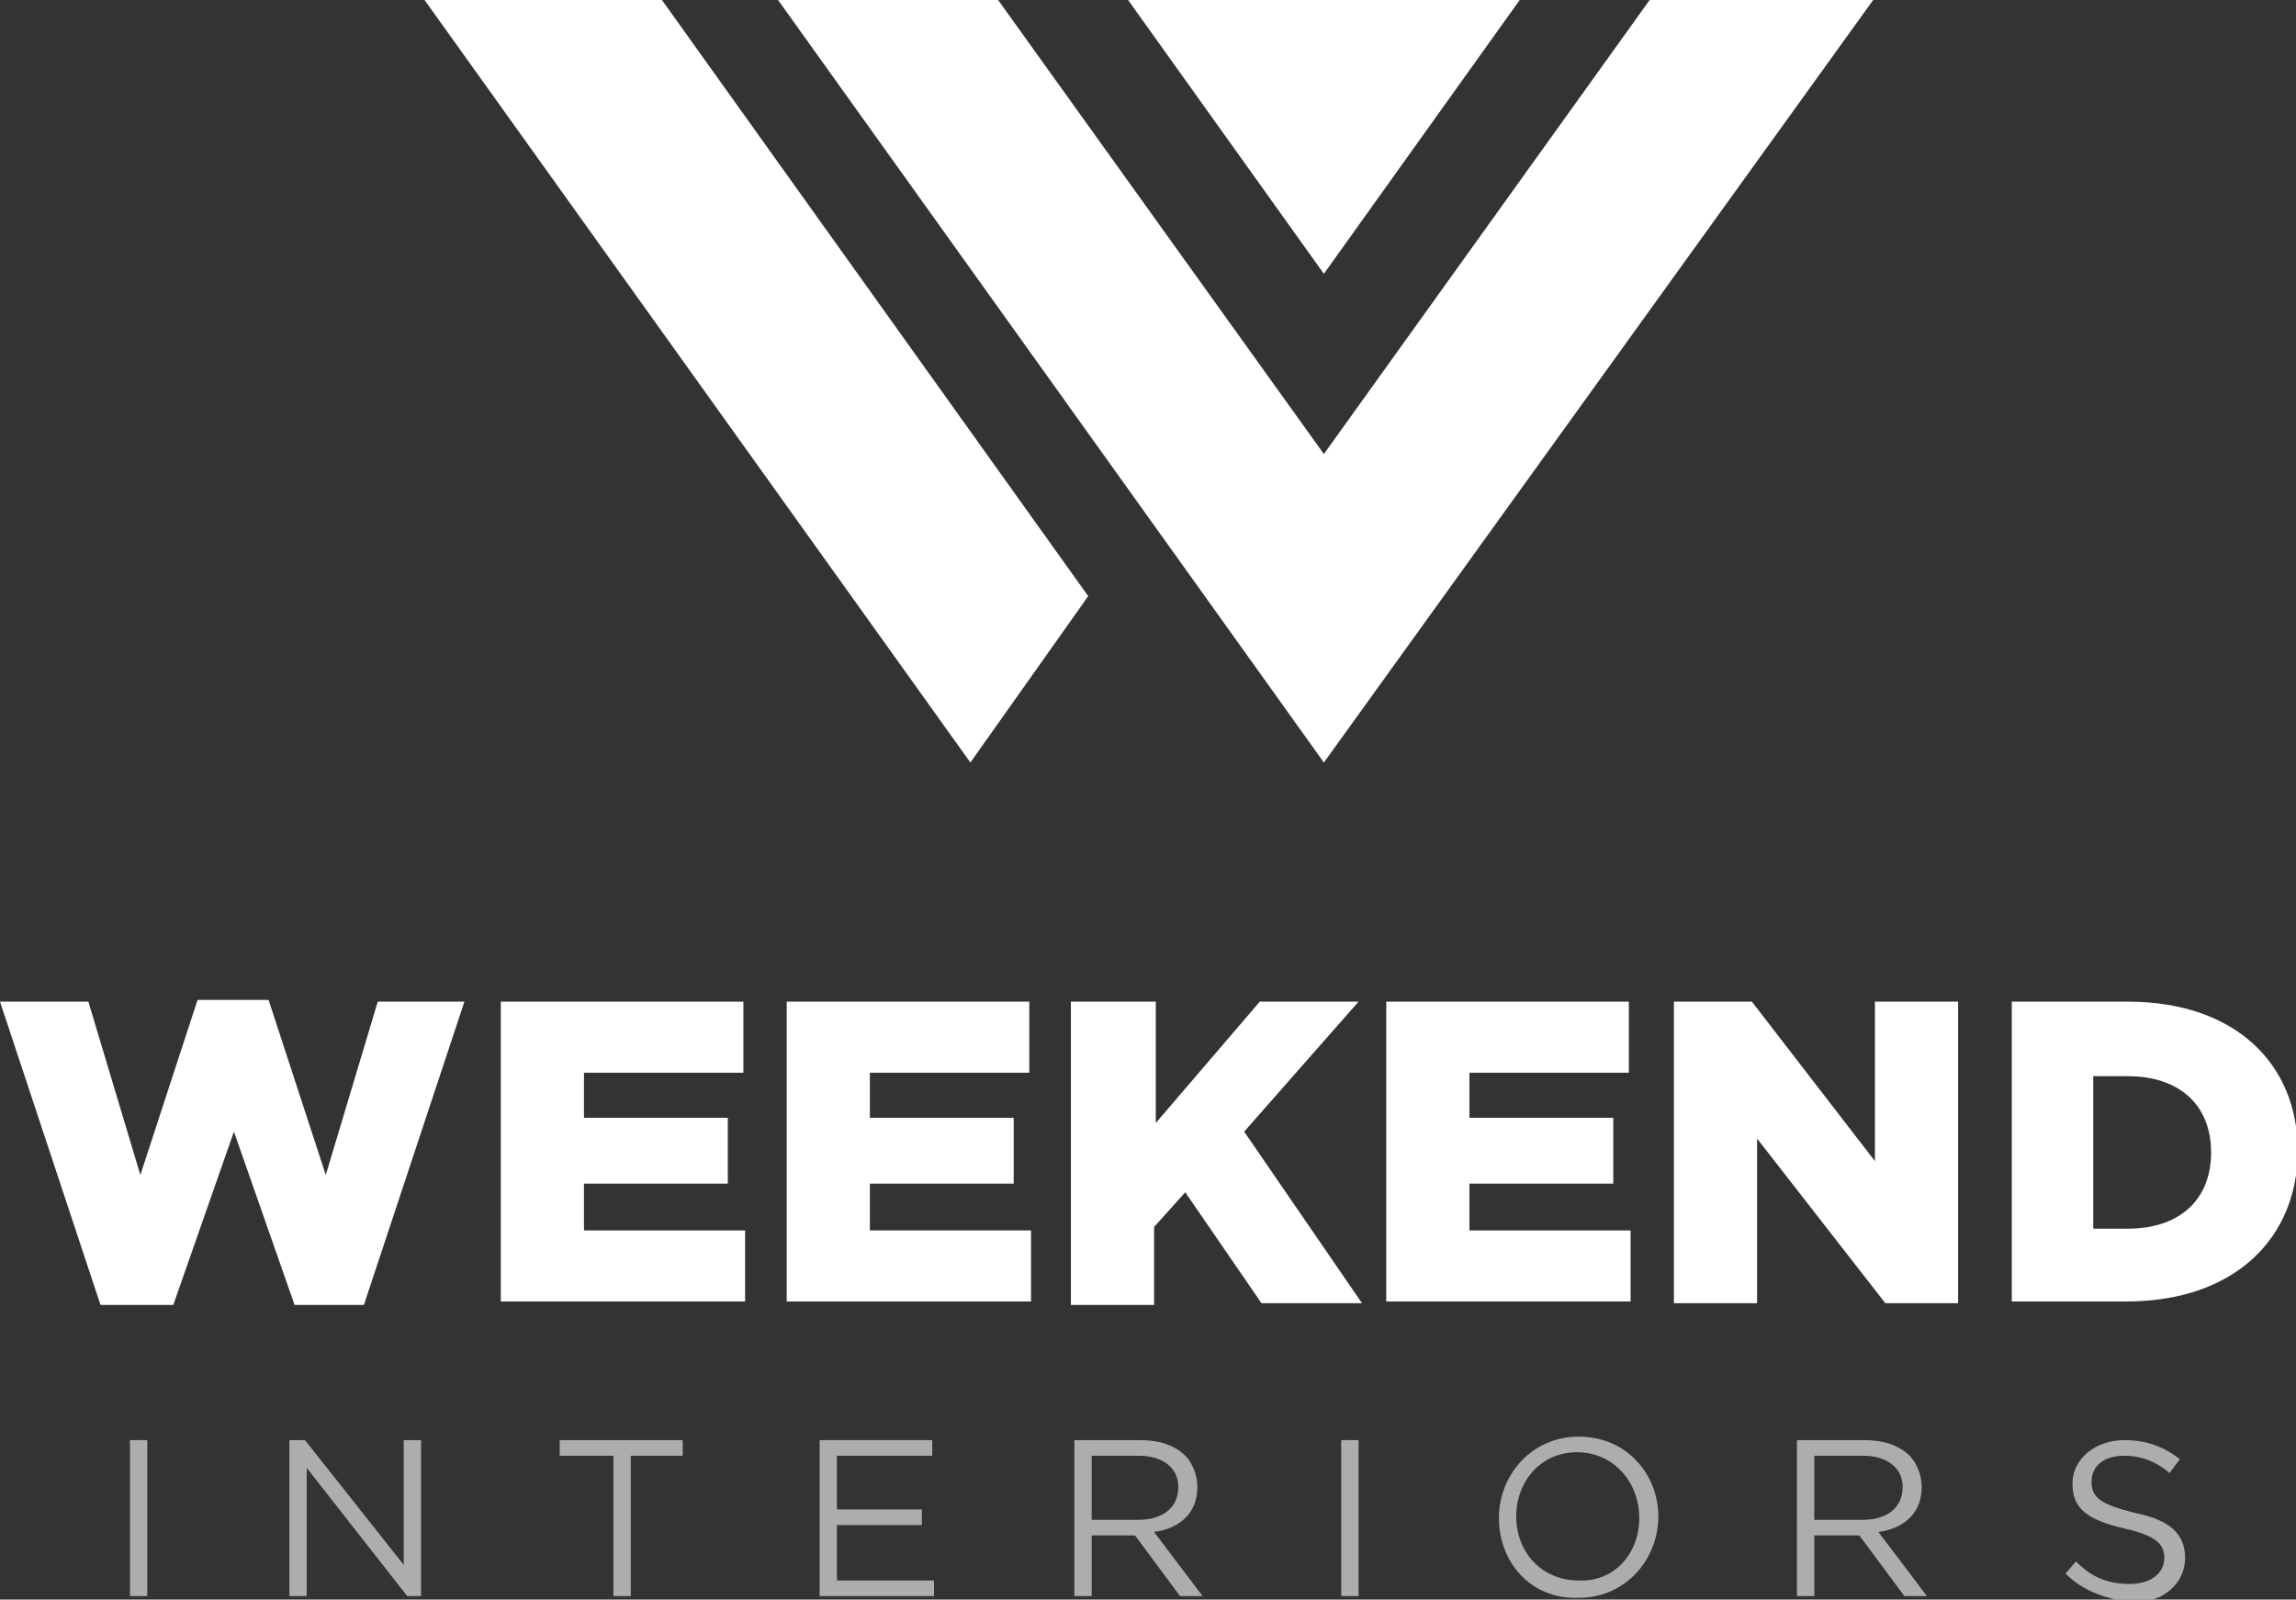
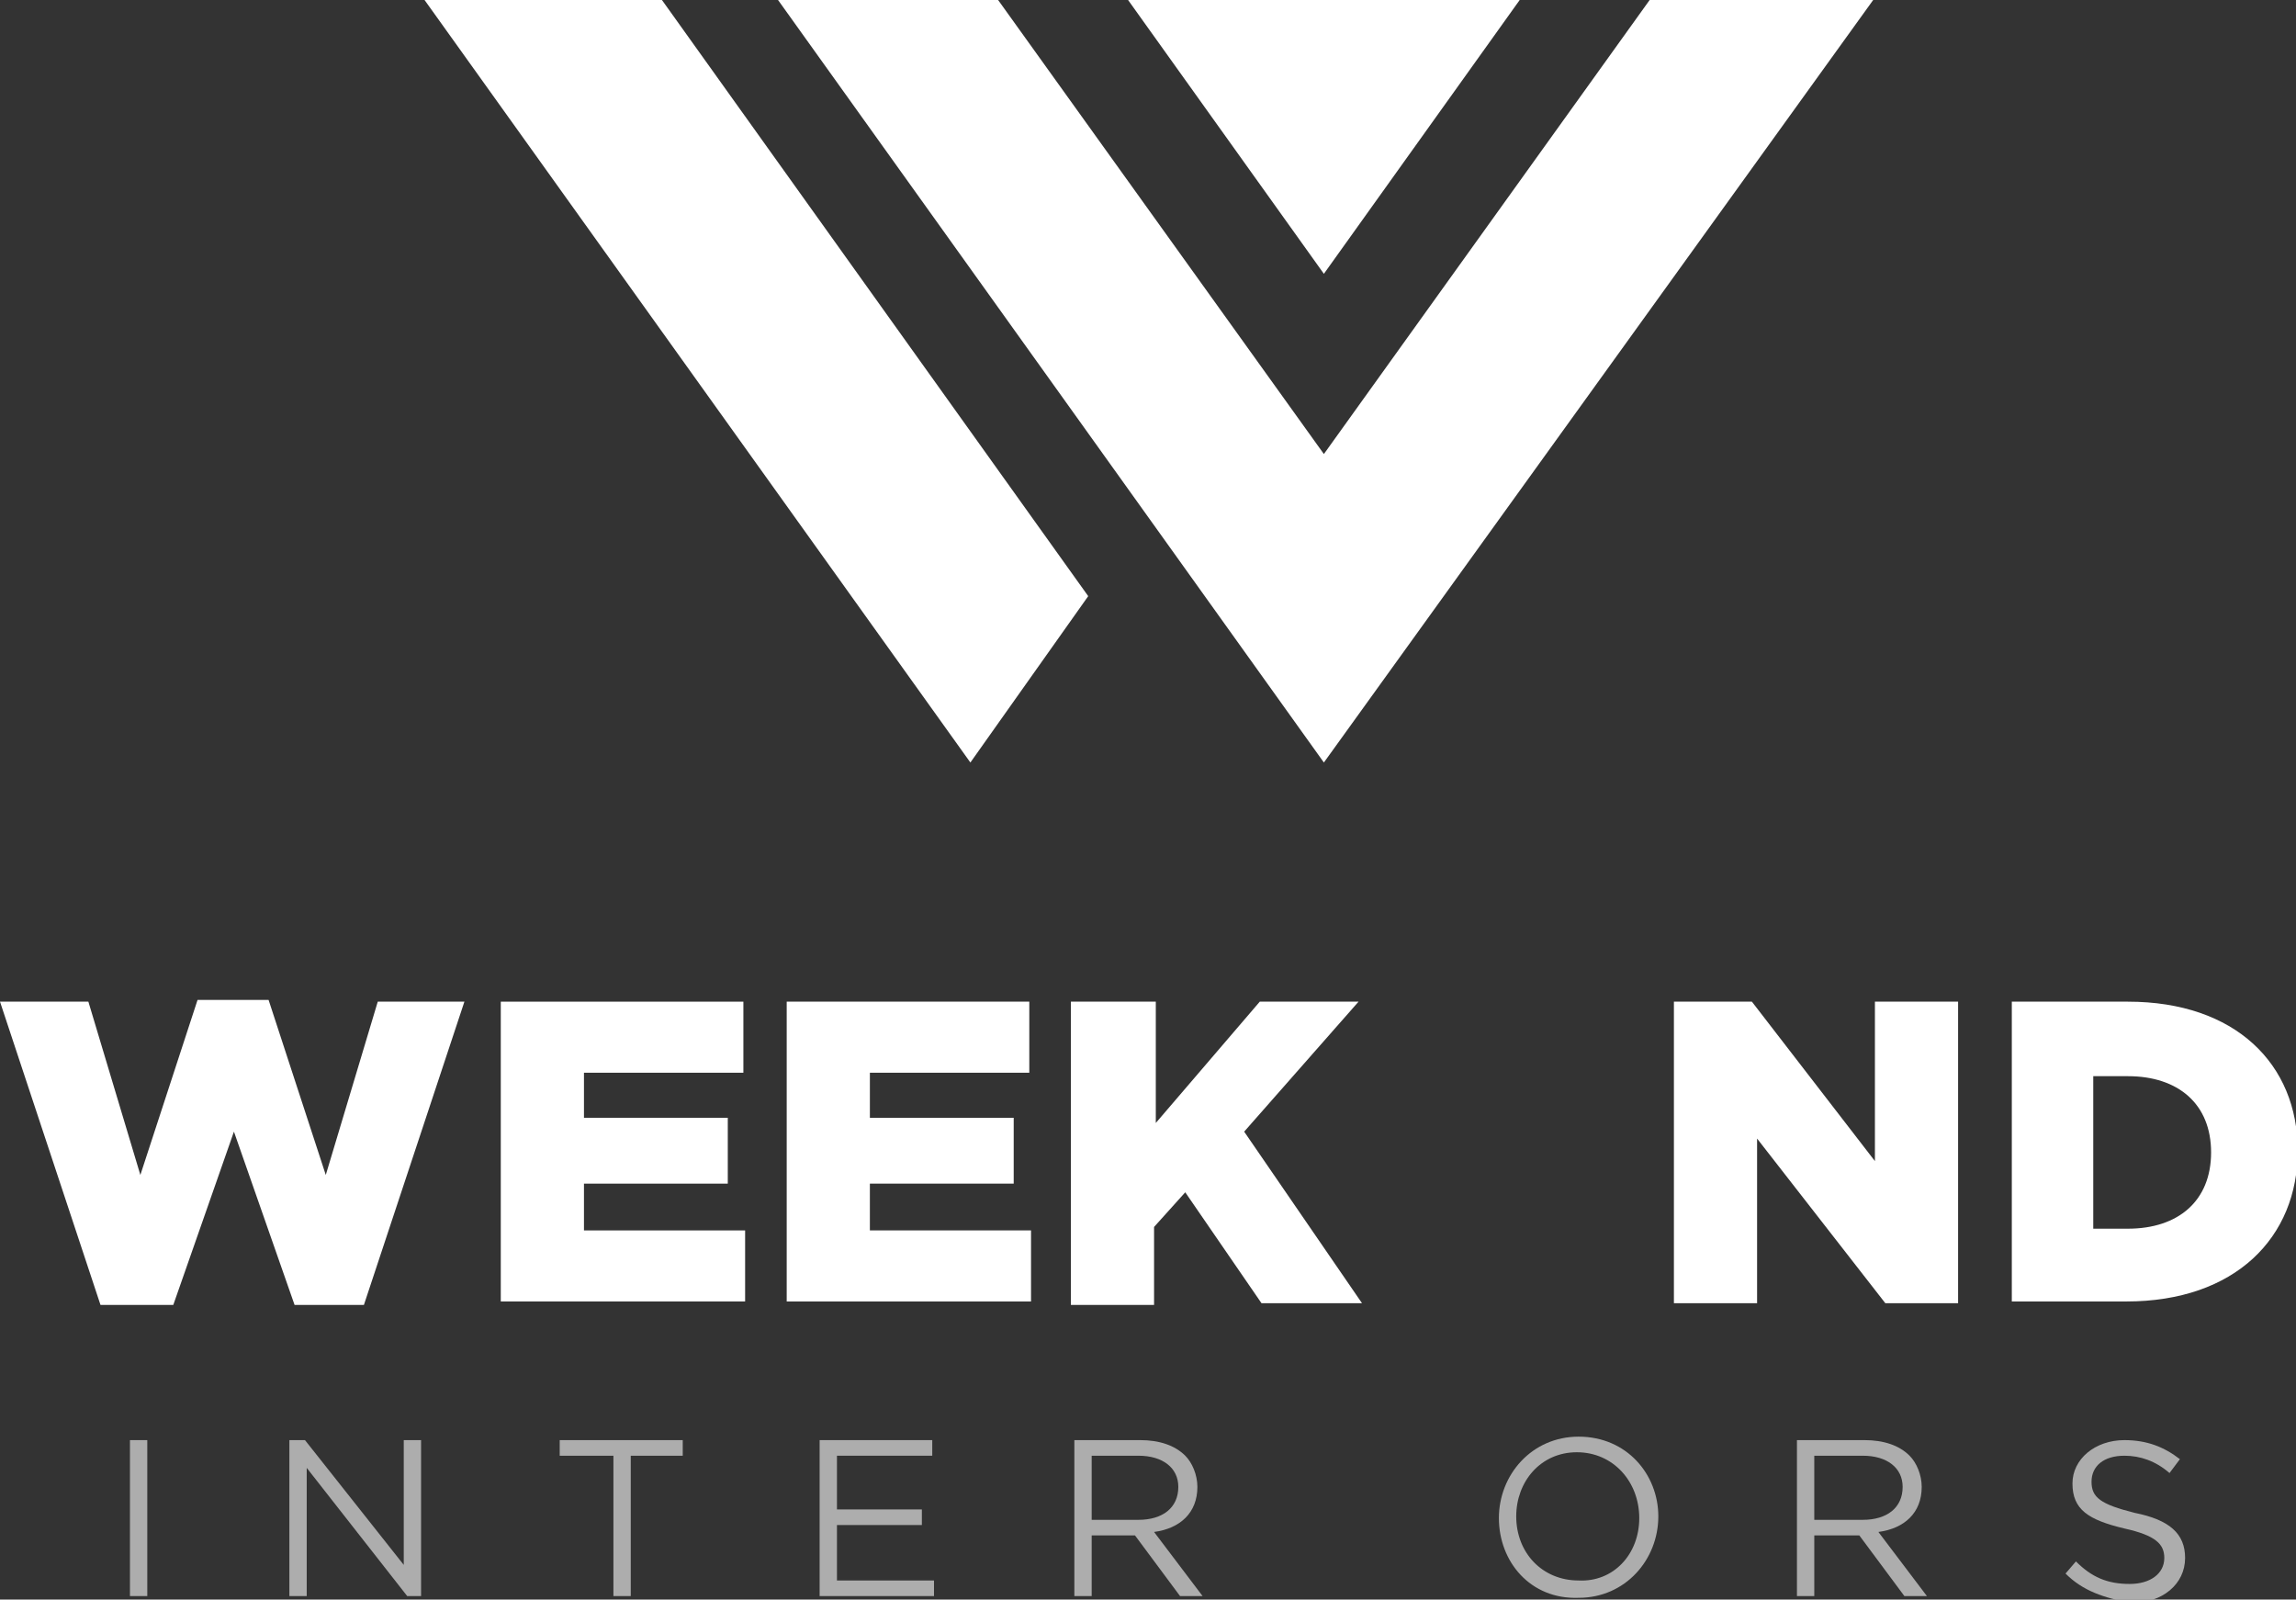
<svg xmlns="http://www.w3.org/2000/svg" version="1.1" id="Layer_1" x="0px" y="0px" viewBox="0 0 132.5 92.3" style="enable-background:new 0 0 132.5 92.3;" xml:space="preserve">
  <rect x="0" y="0" width="132.5" height="92.3" fill="#333333" stroke="none" />
  <style type="text/css">
	.st0{opacity:0.6;}
	.st1{fill:#FFFFFF;}
</style>
  <g>
    <g class="st0">
      <path class="st1" d="M7.5,83.1h1v9h-1V83.1z" />
      <path class="st1" d="M16.6,83.1h1l5.7,7.2v-7.2h1v9h-0.8l-5.8-7.4v7.4h-1V83.1z" />
      <path class="st1" d="M35.3,84h-3v-0.9h7.1V84h-3v8.1h-1V84z" />
      <path class="st1" d="M47.3,83.1h6.5V84h-5.5v3.1h4.9V88h-4.9v3.2h5.6v0.9h-6.6V83.1z" />
      <path class="st1" d="M61.9,83.1h3.9c1.1,0,2,0.3,2.6,0.9c0.4,0.4,0.7,1.1,0.7,1.8v0c0,1.5-1,2.4-2.5,2.6l2.8,3.7h-1.3l-2.6-3.5H63    v3.5h-1V83.1z M65.7,87.7c1.4,0,2.3-0.7,2.3-1.9v0c0-1.1-0.9-1.8-2.3-1.8H63v3.7H65.7z" />
-       <path class="st1" d="M77.4,83.1h1v9h-1V83.1z" />
      <path class="st1" d="M86.5,87.6L86.5,87.6c0-2.5,1.9-4.7,4.6-4.7c2.8,0,4.6,2.2,4.6,4.6v0c0,2.5-1.9,4.7-4.6,4.7    C88.3,92.3,86.5,90.1,86.5,87.6z M94.6,87.6L94.6,87.6c0-2.1-1.5-3.8-3.6-3.8s-3.5,1.7-3.5,3.7v0c0,2.1,1.5,3.7,3.6,3.7    C93.1,91.3,94.6,89.7,94.6,87.6z" />
      <path class="st1" d="M103.7,83.1h3.9c1.1,0,2,0.3,2.6,0.9c0.4,0.4,0.7,1.1,0.7,1.8v0c0,1.5-1,2.4-2.5,2.6l2.8,3.7h-1.3l-2.6-3.5    h-2.6v3.5h-1V83.1z M107.5,87.7c1.4,0,2.3-0.7,2.3-1.9v0c0-1.1-0.9-1.8-2.3-1.8h-2.8v3.7H107.5z" />
      <path class="st1" d="M119.2,90.8l0.6-0.7c0.9,0.9,1.8,1.3,3.1,1.3c1.2,0,2-0.6,2-1.5v0c0-0.8-0.5-1.3-2.3-1.7    c-2.1-0.5-3-1.1-3-2.6v0c0-1.4,1.3-2.5,3-2.5c1.3,0,2.3,0.4,3.2,1.1l-0.6,0.8c-0.8-0.7-1.7-1-2.6-1c-1.2,0-1.9,0.6-1.9,1.5v0    c0,0.9,0.5,1.3,2.5,1.8c2,0.4,2.9,1.2,2.9,2.6v0c0,1.5-1.3,2.6-3.1,2.6C121.4,92.2,120.2,91.8,119.2,90.8z" />
    </g>
    <g>
      <path class="st1" d="M0,57.8h5.1l3,10l3.3-10.1h4.1l3.3,10.1l3-10h5l-5.8,17.5H17l-3.5-10l-3.5,10H5.8L0,57.8z" />
-       <path class="st1" d="M28.9,57.8h14v4.1h-9.2v2.6H42v3.8h-8.3V71H43v4.1H28.9V57.8z" />
+       <path class="st1" d="M28.9,57.8h14v4.1h-9.2v2.6H42v3.8h-8.3V71H43v4.1H28.9V57.8" />
      <path class="st1" d="M45.4,57.8h14v4.1h-9.2v2.6h8.3v3.8h-8.3V71h9.3v4.1H45.4V57.8z" />
      <path class="st1" d="M61.9,57.8h4.8v7l6-7h5.7l-6.6,7.5l6.8,9.9h-5.8l-4.4-6.4l-1.8,2v4.5h-4.8V57.8z" />
-       <path class="st1" d="M80,57.8h14v4.1h-9.2v2.6h8.3v3.8h-8.3V71h9.3v4.1H80V57.8z" />
      <path class="st1" d="M96.6,57.8h4.5l7.1,9.2v-9.2h4.8v17.4h-4.2l-7.4-9.5v9.5h-4.8V57.8z" />
      <path class="st1" d="M116.1,57.8h6.7c6.2,0,9.8,3.6,9.8,8.6v0c0,5-3.6,8.7-9.9,8.7h-6.6V57.8z M122.8,70.9c2.9,0,4.8-1.6,4.8-4.4    v0c0-2.8-1.9-4.4-4.8-4.4h-2v8.8H122.8z" />
    </g>
  </g>
  <g>
    <polygon class="st1" points="108.1,0 76.4,44 44.9,0 57.6,0 76.4,26.2 95.2,0  " />
    <polygon class="st1" points="87.7,0 76.4,15.8 65.1,0  " />
    <polygon class="st1" points="62.8,34.4 56,44 24.5,0 38.2,0  " />
  </g>
</svg>